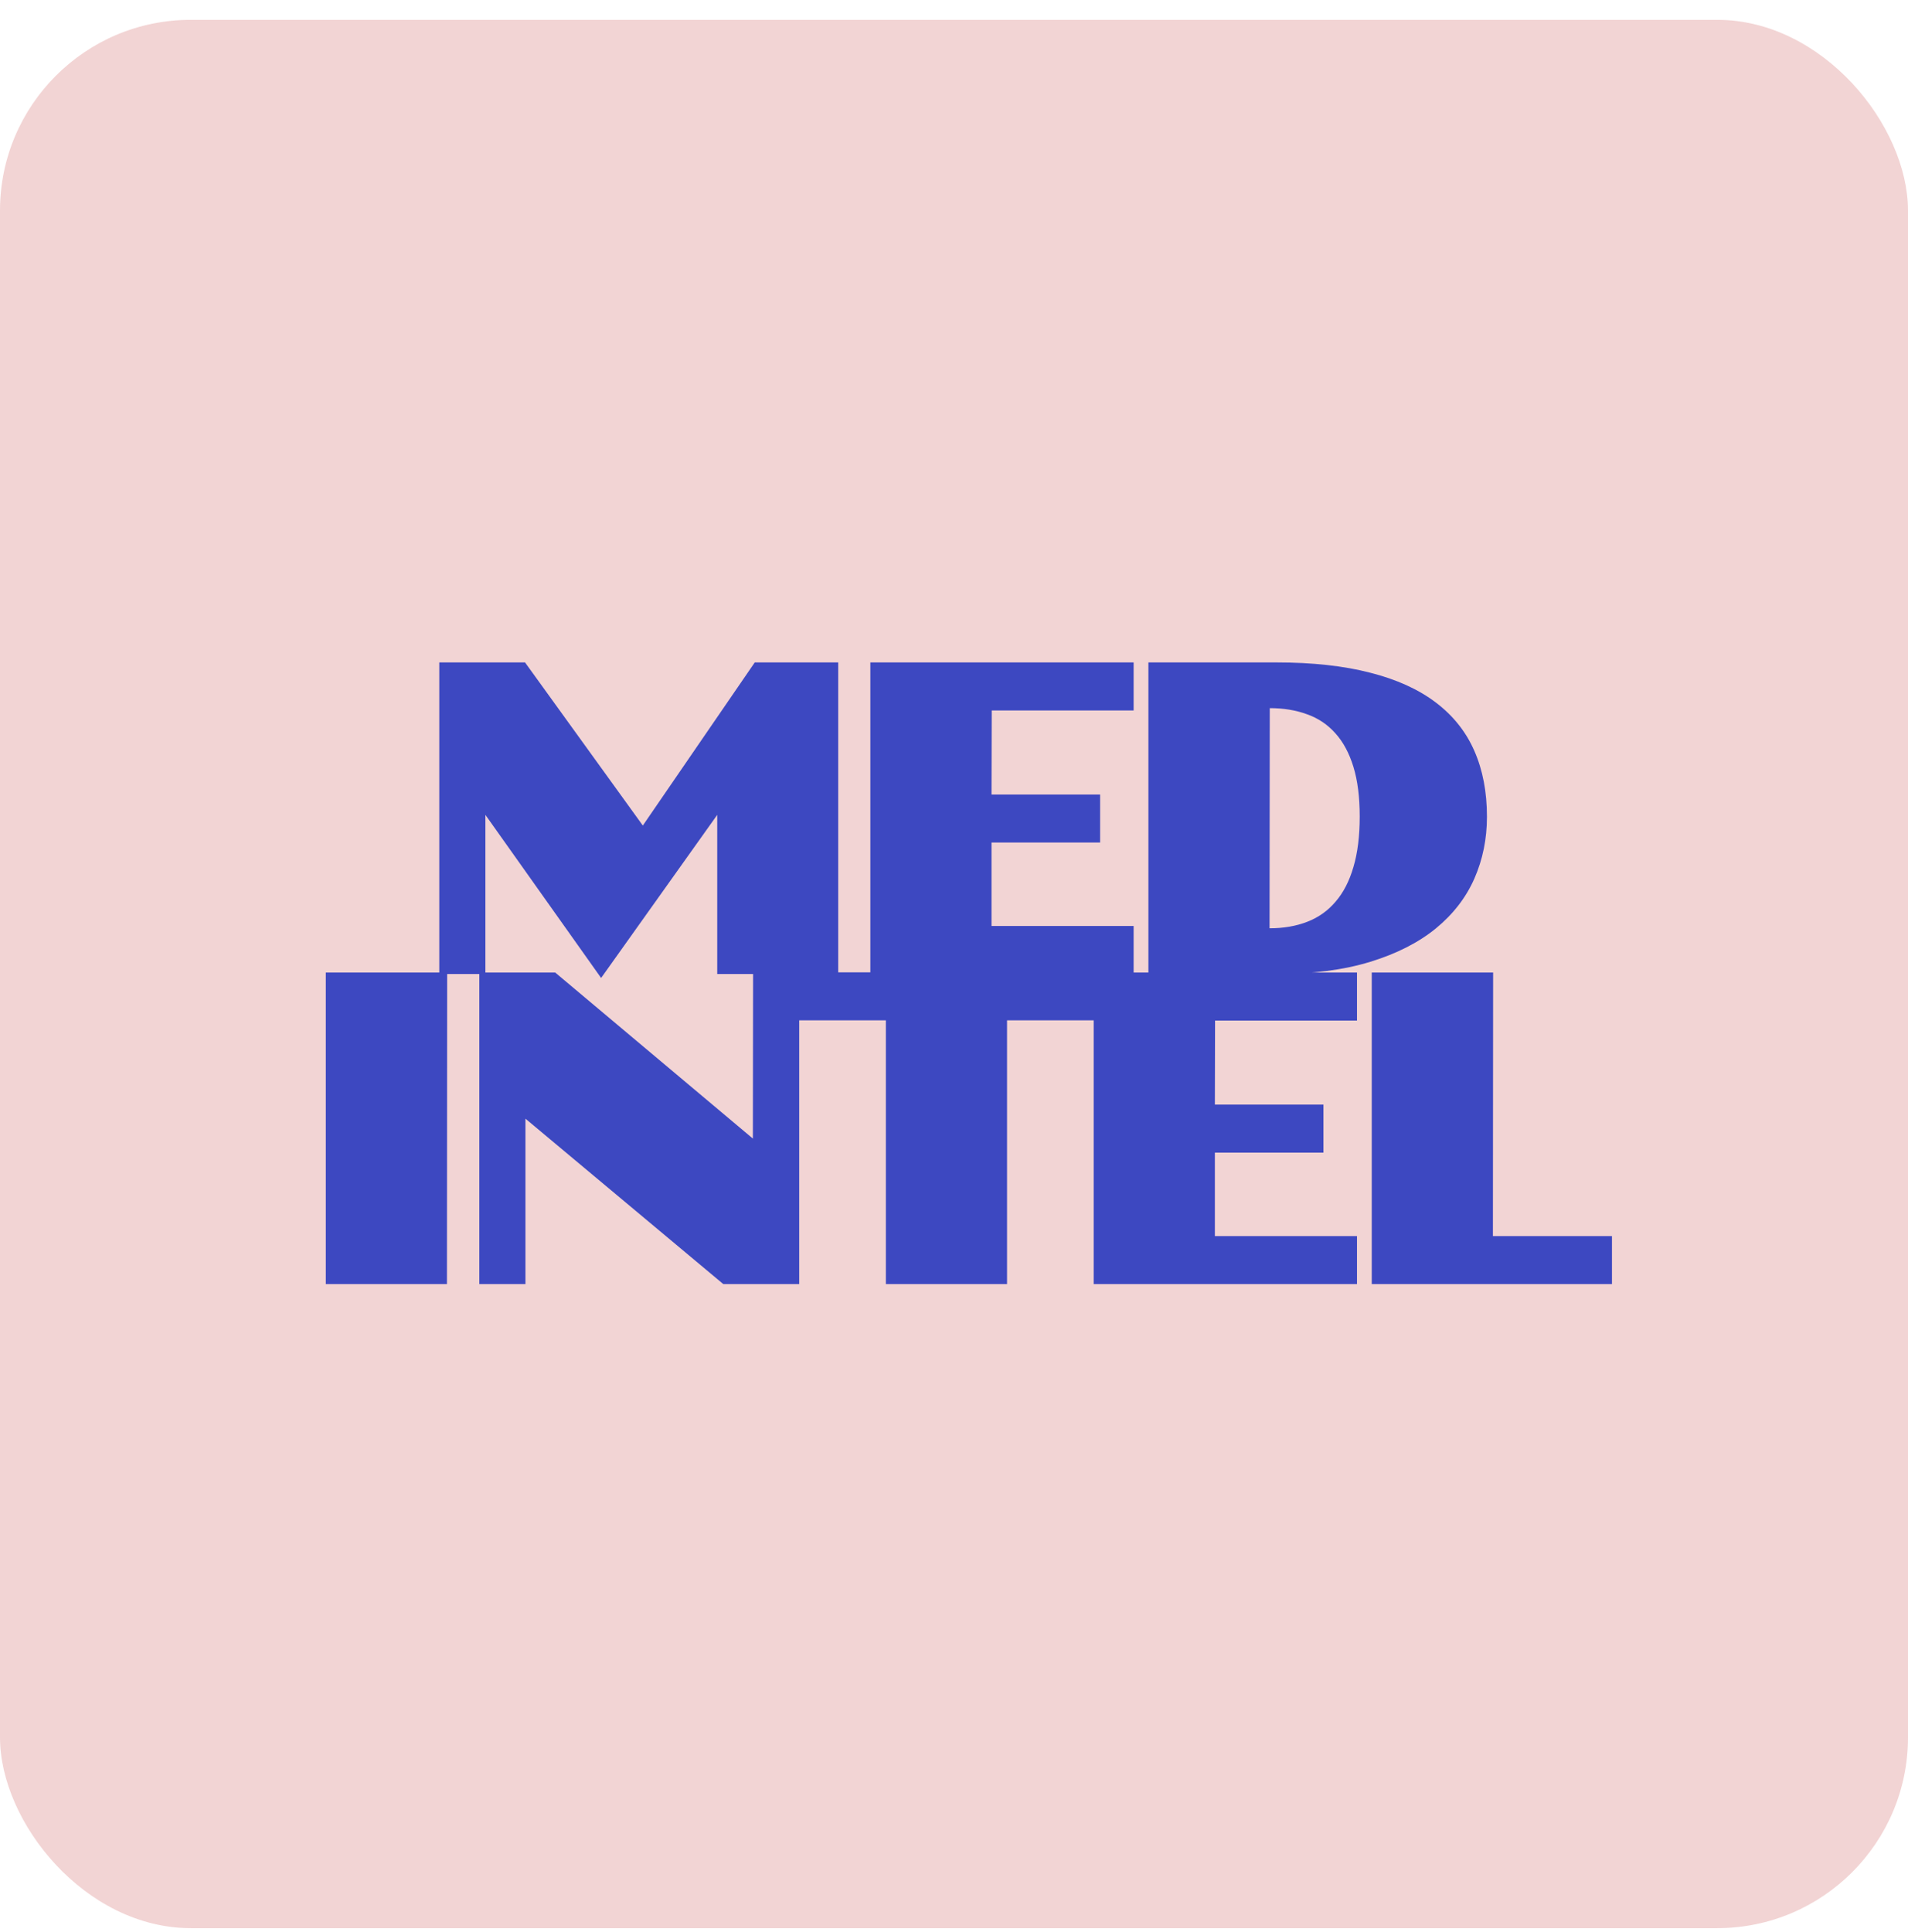
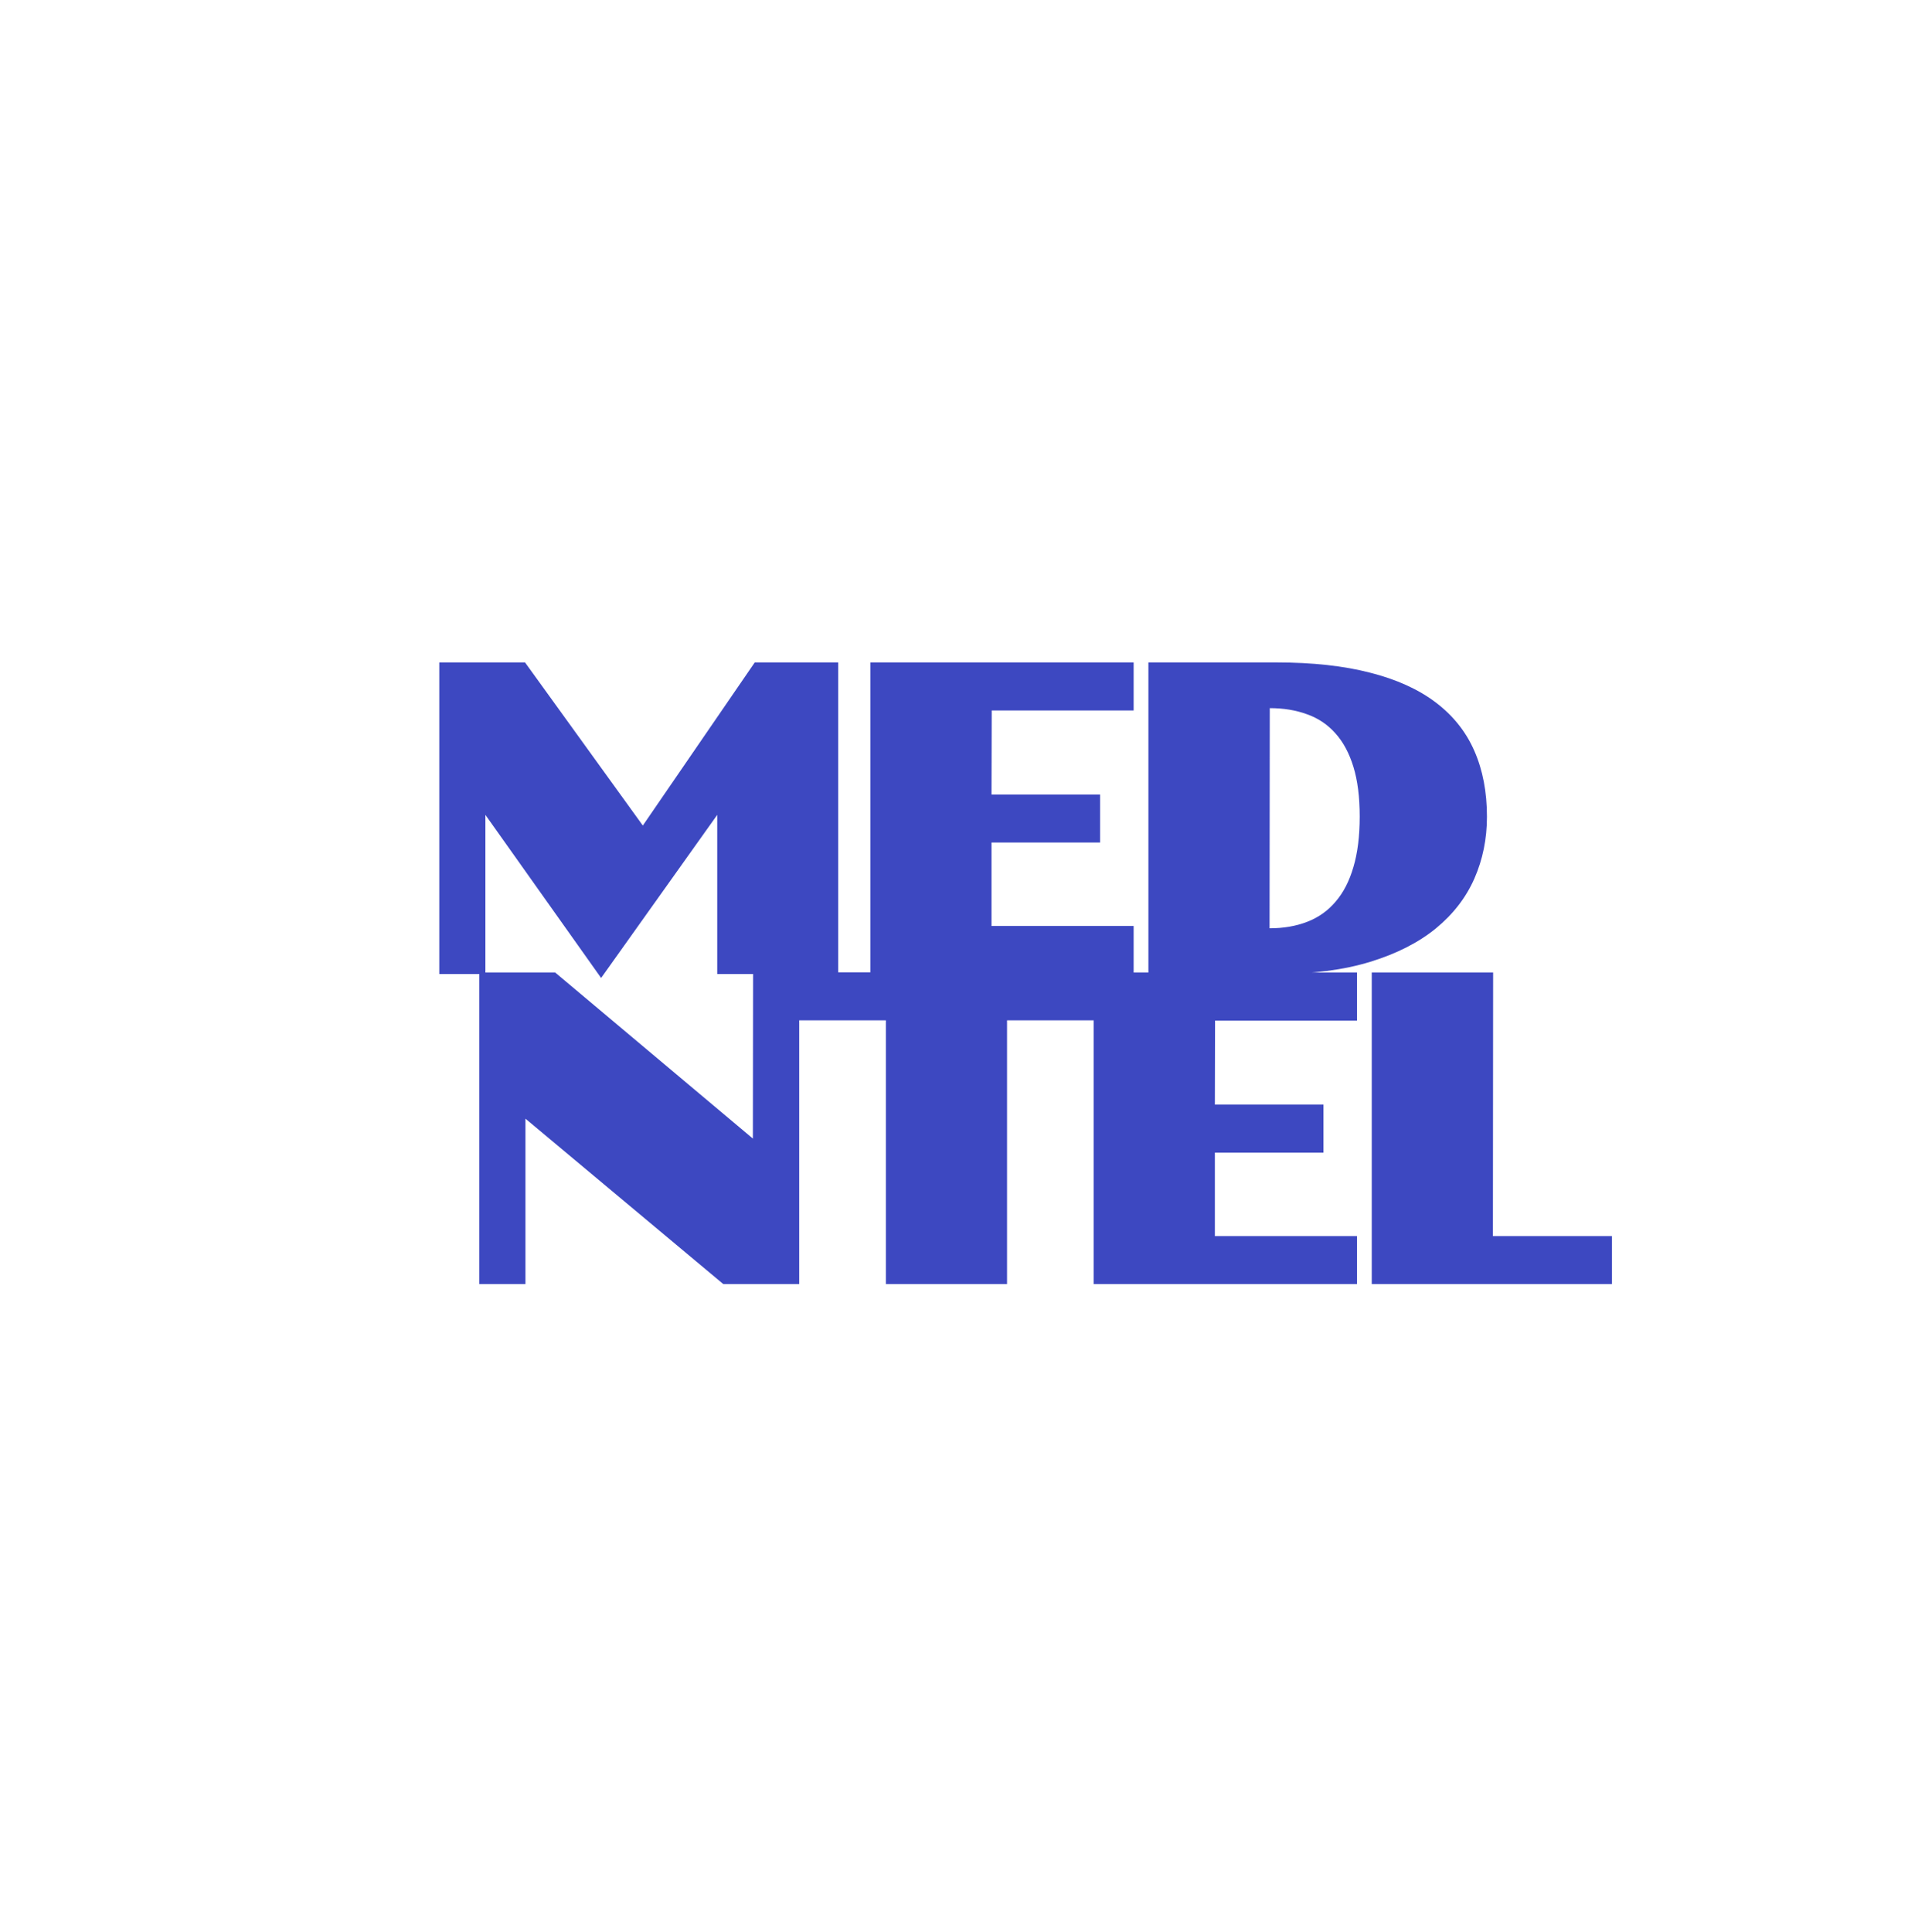
<svg xmlns="http://www.w3.org/2000/svg" width="80" height="81" viewBox="0 0 80 81" fill="none">
-   <rect y="0.831" width="80" height="80" rx="8" fill="#F2D4D4" />
-   <path d="M18.419 27.77H22.014L26.953 34.608L31.646 27.77H35.145V40.831H30.073V34.16L25.204 40.998L20.352 34.16V40.831H18.419V27.77ZM36.493 27.77H47.532V29.783H41.582L41.573 33.307H46.126V35.32H41.573V38.818H47.532V40.831H36.493V27.77ZM48.151 27.77H53.522C55.033 27.77 56.343 27.914 57.45 28.201C58.558 28.482 59.475 28.898 60.201 29.449C60.928 30 61.467 30.676 61.818 31.479C62.17 32.282 62.346 33.202 62.346 34.239C62.346 35.165 62.17 36.029 61.818 36.832C61.467 37.629 60.928 38.326 60.201 38.923C59.475 39.515 58.558 39.981 57.45 40.321C56.343 40.661 55.033 40.831 53.522 40.831H48.151V27.77ZM53.231 38.915C53.817 38.915 54.345 38.824 54.813 38.642C55.282 38.461 55.678 38.179 56 37.798C56.328 37.418 56.577 36.934 56.747 36.348C56.923 35.757 57.011 35.05 57.011 34.23C57.011 33.416 56.923 32.721 56.747 32.147C56.571 31.573 56.319 31.104 55.991 30.741C55.663 30.372 55.265 30.105 54.796 29.941C54.333 29.771 53.815 29.686 53.24 29.686L53.231 38.915ZM13.66 40.77H18.749L18.74 53.831H13.66V40.77ZM20.098 40.77H23.279L31.567 47.731L31.576 40.77H33.51V53.831H30.328L22.031 46.896V53.831H20.098V40.77ZM37.144 42.774H33.417V40.761H45.95V42.774H42.224V53.831H37.144V42.774ZM45.857 40.77H56.897V42.783H50.946L50.938 46.307H55.49V48.32H50.938V51.818H56.897V53.831H45.857V40.77ZM57.516 40.77H62.605L62.596 51.818H67.588V53.831H57.516V40.77Z" fill="#3D48C1" />
+   <path d="M18.419 27.77H22.014L26.953 34.608L31.646 27.77H35.145V40.831H30.073V34.16L25.204 40.998L20.352 34.16V40.831H18.419V27.77ZM36.493 27.77H47.532V29.783H41.582L41.573 33.307H46.126V35.32H41.573V38.818H47.532V40.831H36.493V27.77ZM48.151 27.77H53.522C55.033 27.77 56.343 27.914 57.45 28.201C58.558 28.482 59.475 28.898 60.201 29.449C60.928 30 61.467 30.676 61.818 31.479C62.17 32.282 62.346 33.202 62.346 34.239C62.346 35.165 62.17 36.029 61.818 36.832C61.467 37.629 60.928 38.326 60.201 38.923C59.475 39.515 58.558 39.981 57.45 40.321C56.343 40.661 55.033 40.831 53.522 40.831H48.151V27.77ZM53.231 38.915C53.817 38.915 54.345 38.824 54.813 38.642C55.282 38.461 55.678 38.179 56 37.798C56.328 37.418 56.577 36.934 56.747 36.348C56.923 35.757 57.011 35.05 57.011 34.23C57.011 33.416 56.923 32.721 56.747 32.147C56.571 31.573 56.319 31.104 55.991 30.741C55.663 30.372 55.265 30.105 54.796 29.941C54.333 29.771 53.815 29.686 53.24 29.686L53.231 38.915ZM13.66 40.77H18.749H13.66V40.77ZM20.098 40.77H23.279L31.567 47.731L31.576 40.77H33.51V53.831H30.328L22.031 46.896V53.831H20.098V40.77ZM37.144 42.774H33.417V40.761H45.95V42.774H42.224V53.831H37.144V42.774ZM45.857 40.77H56.897V42.783H50.946L50.938 46.307H55.49V48.32H50.938V51.818H56.897V53.831H45.857V40.77ZM57.516 40.77H62.605L62.596 51.818H67.588V53.831H57.516V40.77Z" fill="#3D48C1" />
</svg>